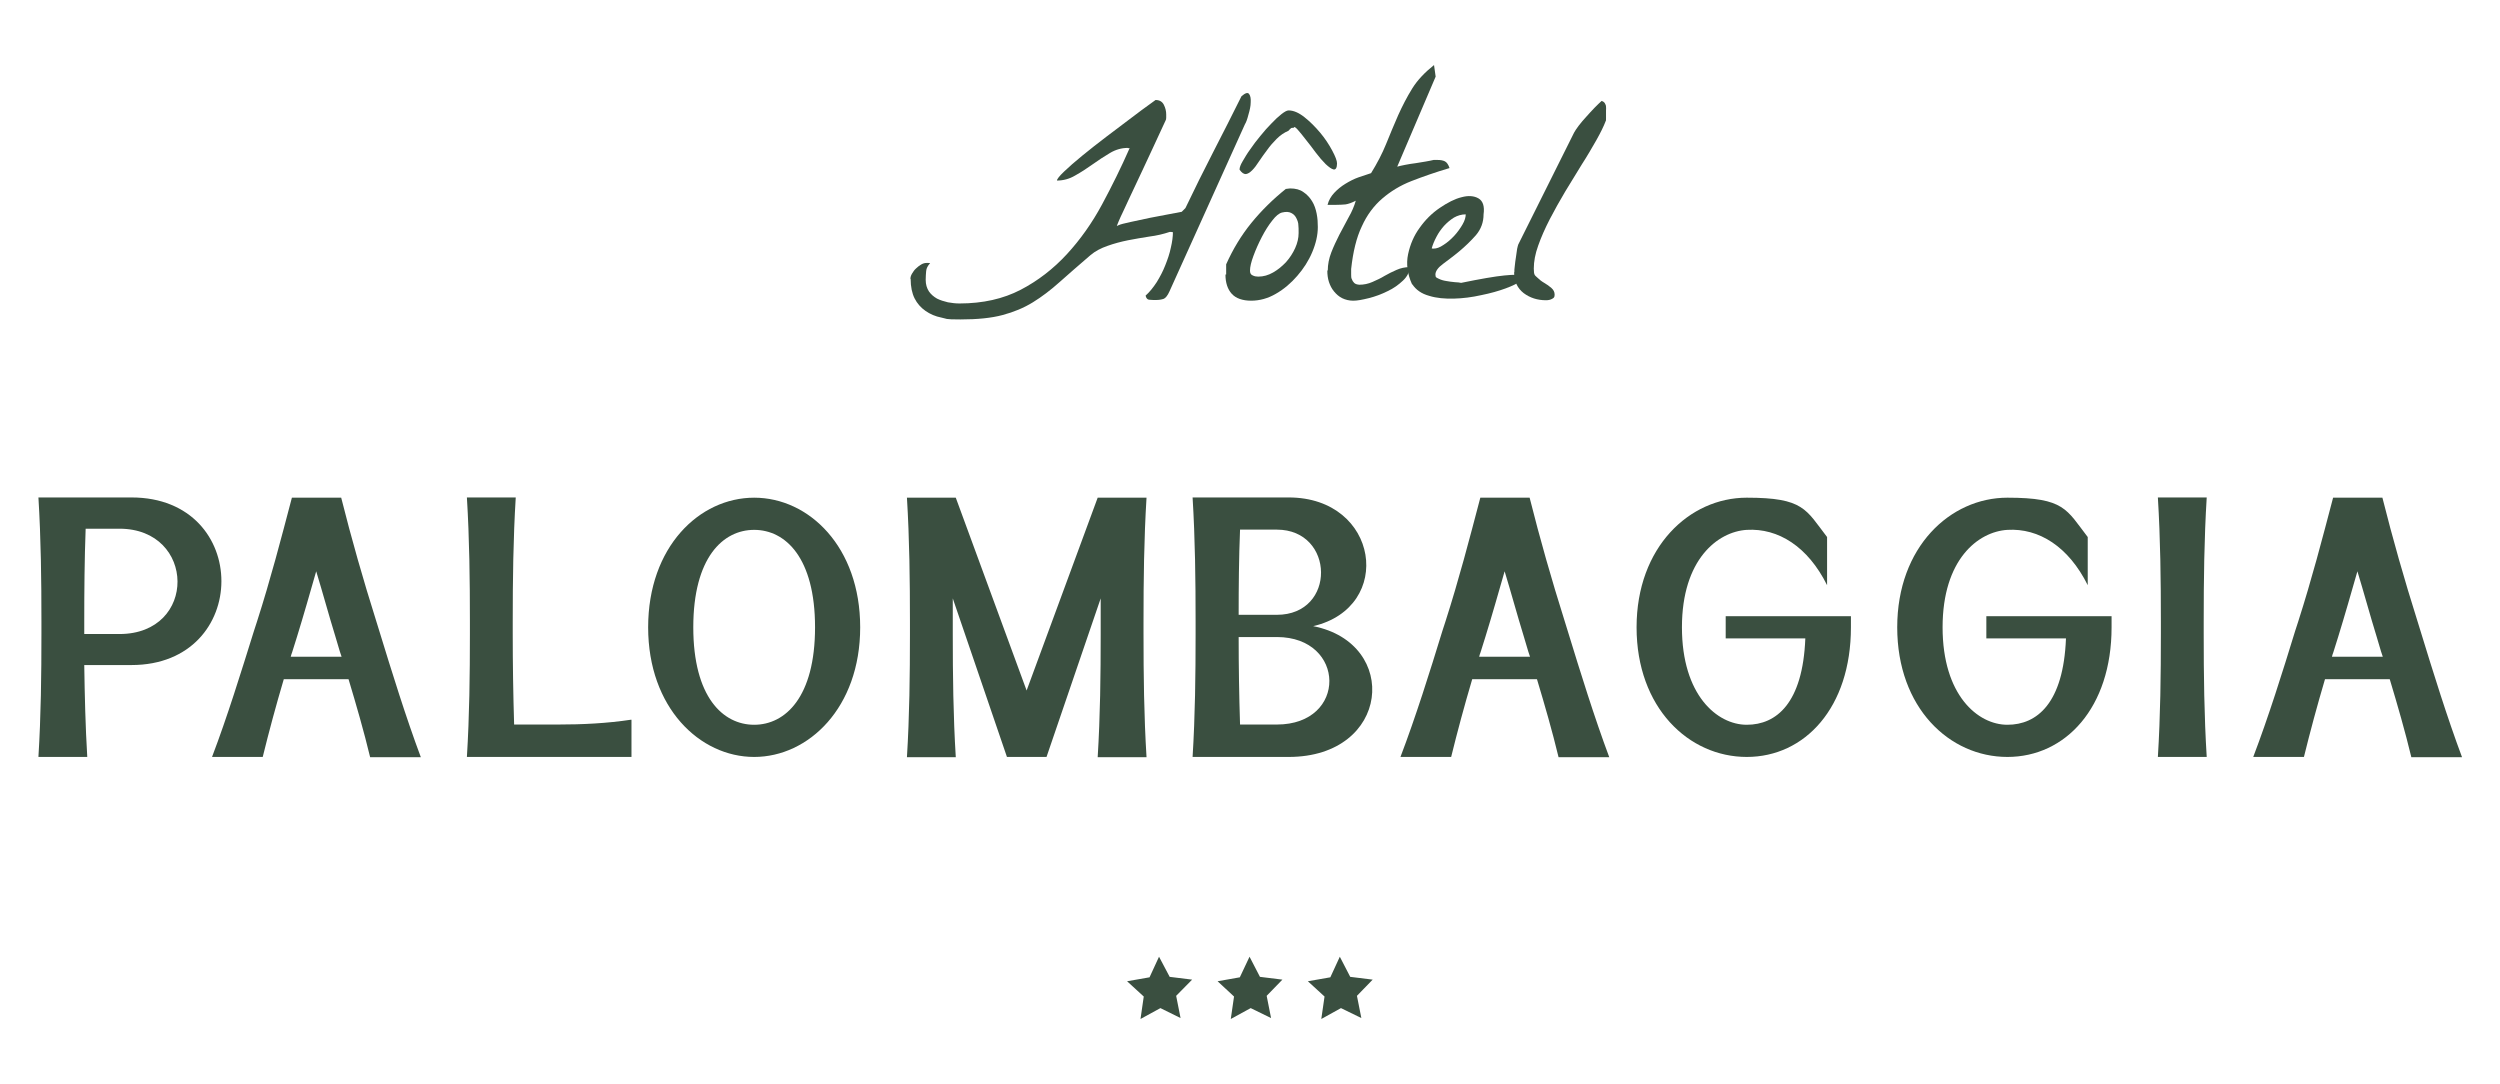
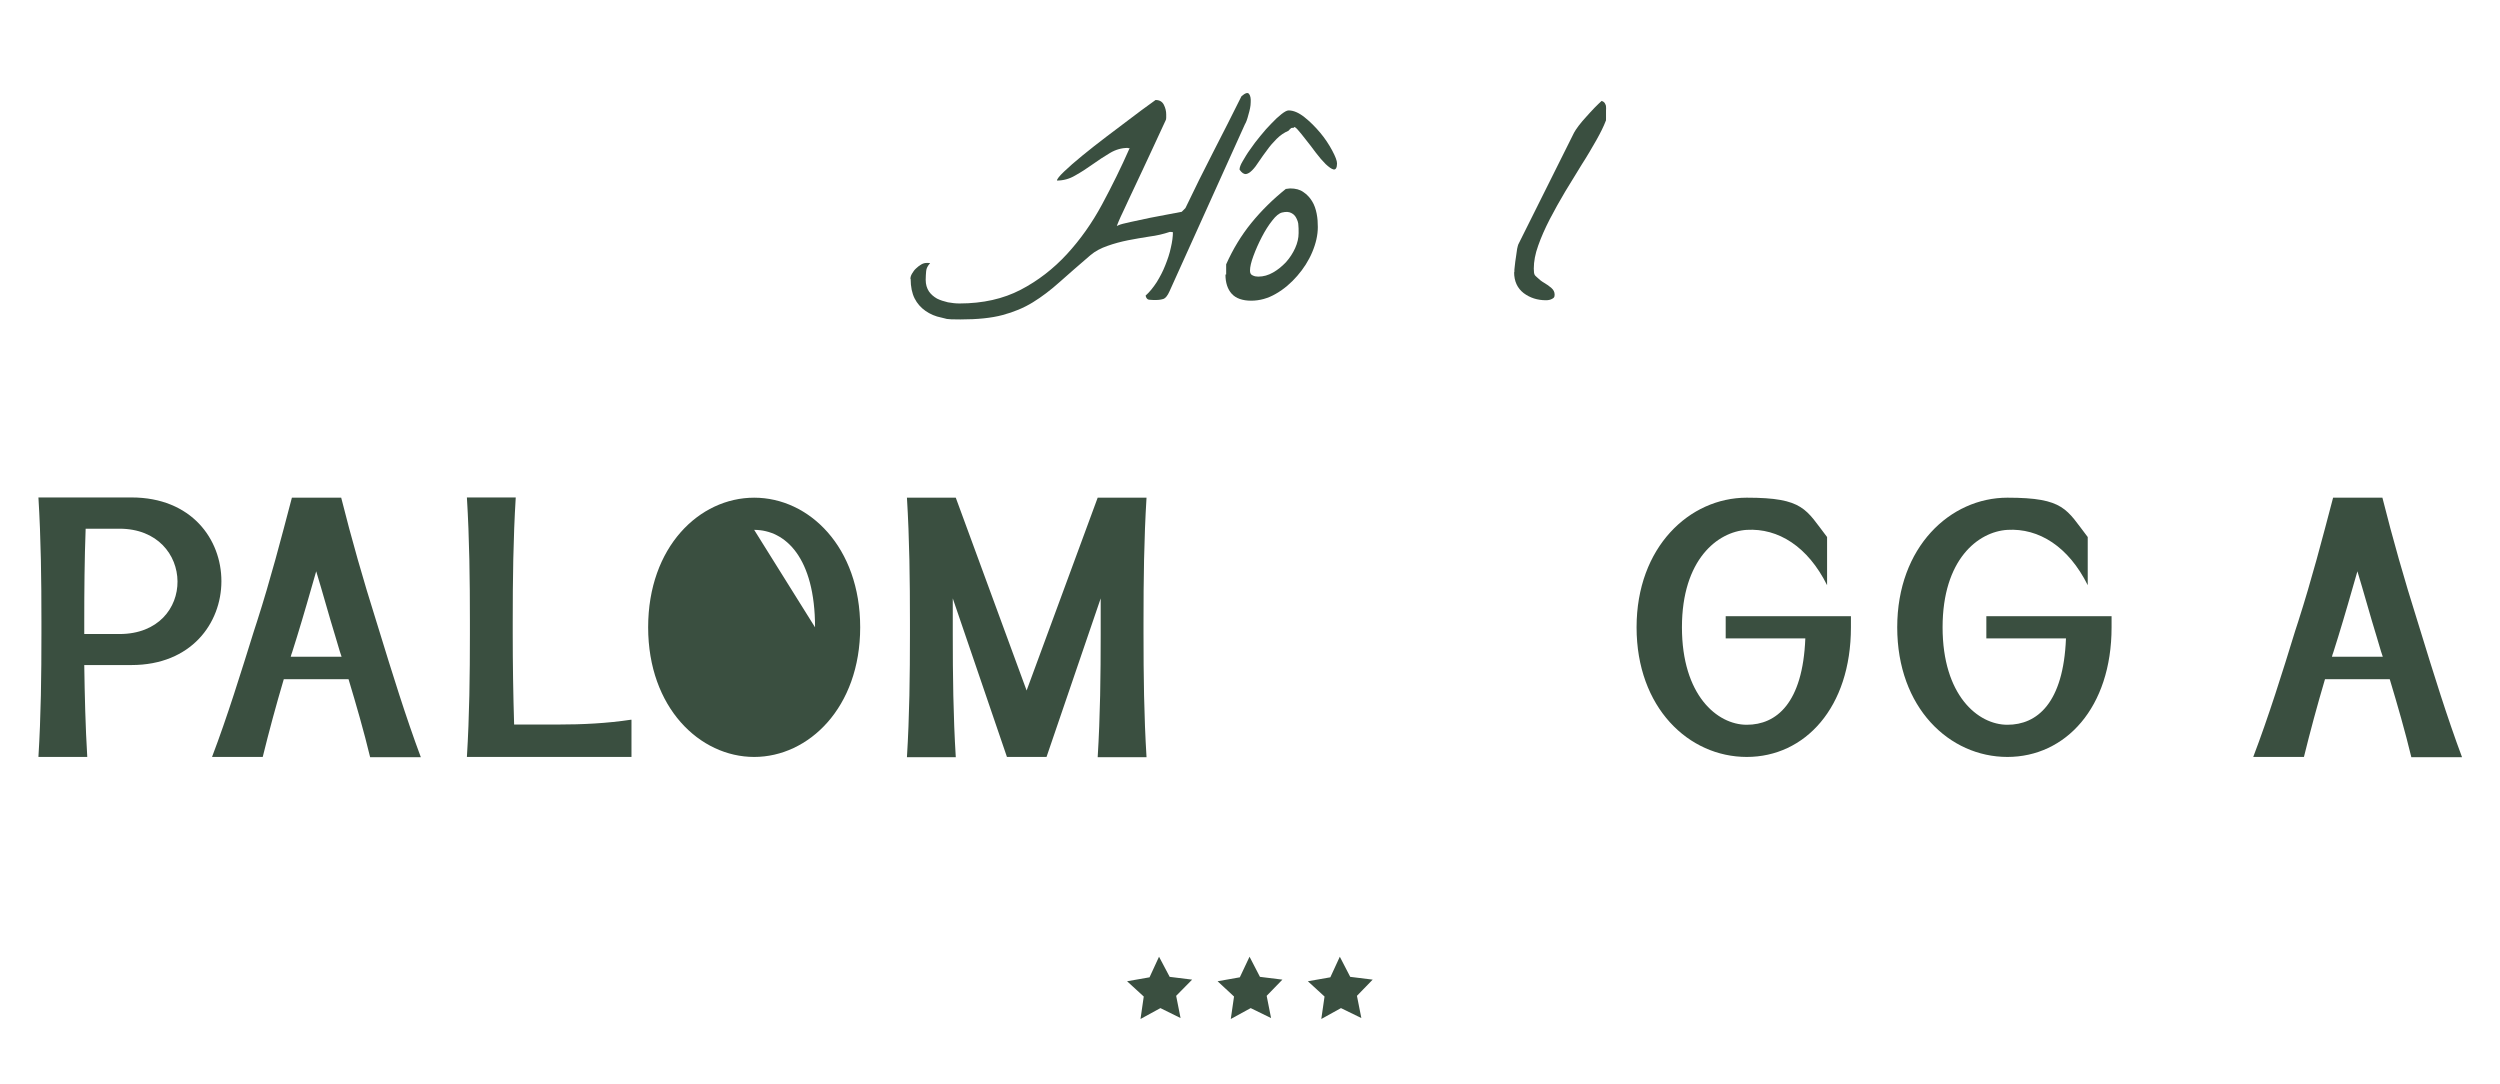
<svg xmlns="http://www.w3.org/2000/svg" id="Calque_1" viewBox="0 0 1080 468.3">
  <defs>
    <style>.cls-1{fill:#3a4f40;}</style>
  </defs>
  <g>
    <path class="cls-1" d="m56.7,287.3h-20.3c.2,13.3.5,26.4,1.3,39.7h-21.1c1.1-17.8,1.3-35.4,1.3-53.2v-5.3c0-17.9-.2-35.7-1.3-53.6h40.2c51.9,0,51.7,72.4,0,72.4Zm-5.1-58.9h-14.6c-.5,13.4-.6,26.7-.6,40.2v5.3h15.2c33.8,0,33.1-45.5,0-45.5Z" />
    <path class="cls-1" d="m150.5,293.4h-27.9c-3.4,11.5-6.4,22.6-9.1,33.6h-21.9c6.6-17.3,12.6-36.8,18.1-54.4l1.3-4c5.9-18.4,10.4-35.7,15.1-53.6h21.3c4.5,17.9,9.4,35.1,15.2,53.5l1.3,4.2c5.4,17.6,11.4,37,17.9,54.4h-21.9c-2.7-11.2-5.9-22.3-9.3-33.6Zm-2.9-9.6c-.3-.8-.5-1.6-.8-2.4l-1.9-6.4c-2.9-9.4-5.4-18.7-8.3-28.2-2.7,9.4-5.4,18.9-8.3,28.3l-2.1,6.7c-.2.6-.5,1.3-.6,1.9h22.1Z" />
    <path class="cls-1" d="m272.8,311v16h-71.1c1.1-17.8,1.3-35.4,1.3-53.2v-5.3c0-17.9-.2-35.7-1.3-53.6h21.1c-1.1,17.9-1.3,35.7-1.3,53.6v5.3c0,13.1.2,26.1.6,39.2h18.9c10.6,0,21.1-.5,31.7-2.1Z" />
-     <path class="cls-1" d="m280,271c0-34.7,22.1-56,45.8-56s45.8,21.3,45.8,56-22.3,56-45.8,56-45.8-21.3-45.8-56Zm72.1,0c0-30.1-12.8-42.1-26.3-42.1s-26.3,12-26.3,42.1,12.8,42.1,26.3,42.1,26.3-12,26.3-42.1Z" />
+     <path class="cls-1" d="m280,271c0-34.7,22.1-56,45.8-56s45.8,21.3,45.8,56-22.3,56-45.8,56-45.8-21.3-45.8-56Zm72.1,0c0-30.1-12.8-42.1-26.3-42.1Z" />
    <path class="cls-1" d="m494,273.9c0,17.8.2,35.4,1.3,53.2h-21.1c1.1-17.8,1.3-35.4,1.3-53.2v-15.4l-23.4,68.5h-17.1l-23.4-68.5v15.4c0,17.8.2,35.4,1.3,53.2h-21.1c1.1-17.8,1.3-35.4,1.3-53.2v-5.3c0-17.9-.2-35.7-1.3-53.6h21.1l30.6,83.3,30.7-83.3h21.1c-1.1,17.9-1.3,35.7-1.3,53.6v5.3Z" />
-     <path class="cls-1" d="m556.7,327h-41.5c1.1-17.8,1.3-35.4,1.3-53.2v-5.3c0-17.9-.2-35.7-1.3-53.6h41.5c39.1,0,45.8,47.4,10.6,55.6,37.6,7.4,33.3,56.5-10.6,56.5Zm-21-98.2c-.5,12.3-.6,24.5-.6,36.8h16.5c25.8,0,25.1-36.8,0-36.8h-15.9Zm15.9,46.4h-16.5c0,12.6.2,25.1.6,37.8h15.9c30.6,0,29.9-37.8,0-37.8Z" />
-     <path class="cls-1" d="m663.9,293.4h-27.9c-3.4,11.5-6.4,22.6-9.1,33.6h-21.9c6.6-17.3,12.7-36.8,18.1-54.4l1.3-4c5.9-18.4,10.4-35.7,15.1-53.6h21.3c4.5,17.9,9.4,35.1,15.2,53.5l1.3,4.2c5.4,17.6,11.4,37,17.9,54.4h-21.9c-2.7-11.2-5.9-22.3-9.3-33.6Zm-2.9-9.6c-.3-.8-.5-1.6-.8-2.4l-1.9-6.4c-2.9-9.4-5.4-18.7-8.3-28.2-2.7,9.4-5.4,18.9-8.3,28.3l-2.1,6.7c-.2.6-.5,1.3-.6,1.9h22.1Z" />
    <path class="cls-1" d="m799.6,266.2v4.8c0,34.7-19.9,56-45,56s-47.6-21.3-47.6-56,22.9-56,47.6-56,25.5,5.1,34.7,17v20.8c-8.3-16.7-21.1-24.7-34.7-23.9-12.6.8-28,12.8-28,42.1s15.2,42.1,28,42.1,24.2-9.3,25.3-37.3h-34.4v-9.6h54.1Z" />
    <path class="cls-1" d="m912.2,266.2v4.8c0,34.7-19.9,56-45,56s-47.6-21.3-47.6-56,22.9-56,47.6-56,25.5,5.1,34.7,17v20.8c-8.3-16.7-21.1-24.7-34.7-23.9-12.7.8-28,12.8-28,42.1s15.2,42.1,28,42.1,24.2-9.3,25.3-37.3h-34.4v-9.6h54.1Z" />
-     <path class="cls-1" d="m953.3,214.9c-1.1,17.9-1.3,35.7-1.3,53.6v5.3c0,17.8.2,35.4,1.3,53.2h-21.1c1.1-17.8,1.3-35.4,1.3-53.2v-5.3c0-17.9-.2-35.7-1.3-53.6h21.1Z" />
    <path class="cls-1" d="m1032.3,293.4h-27.9c-3.4,11.5-6.4,22.6-9.1,33.6h-21.9c6.6-17.3,12.7-36.8,18.1-54.4l1.3-4c5.9-18.4,10.4-35.7,15.1-53.6h21.3c4.5,17.9,9.4,35.1,15.2,53.5l1.3,4.2c5.4,17.6,11.4,37,17.9,54.4h-21.9c-2.7-11.2-5.9-22.3-9.3-33.6Zm-2.9-9.6c-.3-.8-.5-1.6-.8-2.4l-1.9-6.4c-2.9-9.4-5.4-18.7-8.3-28.2-2.7,9.4-5.4,18.9-8.3,28.3l-2.1,6.7c-.2.6-.5,1.3-.6,1.9h22.1Z" />
  </g>
  <g>
    <path class="cls-1" d="m393.3,120.5c0-.7.2-1.5.7-2.3.5-.8,1-1.6,1.7-2.2.7-.7,1.4-1.2,2.2-1.7.8-.5,1.6-.7,2.3-.7h.8c.4,0,.6,0,.8.1-1,1.1-1.6,2.2-1.7,3.4-.1,1.2-.2,2.4-.2,3.8,0,2,.5,3.6,1.4,5,.9,1.3,2.1,2.3,3.5,3.1,1.4.7,3,1.2,4.7,1.6,1.7.3,3.3.5,5,.5,10.1,0,18.9-2,26.4-5.9,7.5-3.9,14.2-9.1,20-15.4,5.8-6.3,10.9-13.5,15.2-21.5,4.3-8,8.3-16.1,11.9-24.3h-.7c0,0-.1,0-.1-.1-2.6,0-5.2.7-7.7,2.2-2.5,1.5-5,3.1-7.5,4.9-2.5,1.8-5,3.4-7.5,4.8-2.5,1.5-5.2,2.2-7.9,2.2,0-.6,1-1.9,3.1-3.9,2.1-2,4.7-4.3,7.9-6.9,3.2-2.6,6.6-5.3,10.3-8.1,3.7-2.8,7.1-5.4,10.2-7.7,3.1-2.4,6.8-5.1,11.1-8.2,1.7,0,2.9.7,3.6,2.1.7,1.4,1,2.8,1,4.1s0,.7,0,1.4c0,.6-.1,1-.2,1.1-3.9,8.4-7.1,15.4-9.7,20.9-2.6,5.5-4.7,10-6.3,13.4-1.6,3.4-2.7,5.9-3.5,7.5-.7,1.6-1.2,2.7-1.4,3.3-.2.5-.3.7-.1.6.1-.1.3-.2.6-.3.8-.4,2.5-.8,5.2-1.4,2.6-.6,5.4-1.2,8.4-1.8,3-.6,5.8-1.1,8.4-1.6,2.6-.5,4.4-.8,5.3-1l1.6-1.6c3.9-8.2,7.9-16.2,12-24.2,4.1-8,8.2-16,12.2-24.1,1.6-1.4,2.7-1.8,3.3-1,.6.8.8,2,.7,3.6,0,1.6-.4,3.4-1,5.4-.5,2-1,3.3-1.5,4.1l-32.6,72.2c-.8,1.8-1.7,2.9-2.5,3.2-.9.3-2,.5-3.3.5s-1.7,0-2.7-.1c-1,0-1.6-.7-1.8-1.8,1.7-1.5,3.3-3.5,4.8-5.8,1.4-2.3,2.7-4.7,3.7-7.3,1-2.5,1.9-5.1,2.4-7.6.6-2.5.9-4.8.9-6.7-.2,0-.4,0-.7-.1-.3,0-.6,0-.7,0-2.7.9-5.6,1.6-8.8,2-3.1.5-6.2,1-9.2,1.6-3,.6-6,1.4-8.8,2.4-2.9,1-5.4,2.3-7.5,4.1-5.1,4.4-9.5,8.2-13.3,11.6-3.8,3.4-7.6,6.3-11.5,8.7-3.9,2.4-8.2,4.2-13.1,5.5-4.8,1.3-10.9,1.9-18.2,1.9s-5.6-.3-8.2-.8c-2.6-.5-4.9-1.5-6.9-2.9-2-1.4-3.6-3.2-4.7-5.4-1.1-2.2-1.7-5-1.7-8.4Z" />
    <path class="cls-1" d="m529.7,118.6c0-.4,0-1.1,0-2.2,0-1.1,0-1.8,0-2.2,2.9-6.5,6.5-12.5,10.9-17.9,4.4-5.4,9.4-10.3,14.9-14.7.2,0,.5,0,.9-.1.4,0,.7-.1.9-.1,2.4,0,4.3.5,5.8,1.6,1.5,1,2.8,2.4,3.7,3.9,1,1.6,1.6,3.4,2,5.4.4,2,.5,3.9.5,5.8,0,3.4-.8,7-2.4,10.8-1.6,3.8-3.8,7.2-6.5,10.3-2.7,3.1-5.7,5.7-9.2,7.7-3.4,2-7,3-10.7,3s-6.6-1-8.4-3c-1.8-2-2.7-4.8-2.7-8.3Zm5.8-45.5c0-.7.4-1.9,1.3-3.4.9-1.5,1.9-3.3,3.3-5.2,1.3-1.9,2.8-3.9,4.4-5.8,1.6-2,3.2-3.8,4.8-5.4,1.5-1.6,3-3,4.3-4,1.3-1,2.3-1.6,3.1-1.6,2.1,0,4.4,1,6.8,2.9,2.4,1.9,4.7,4.2,6.8,6.7,2.1,2.5,3.8,5.1,5.2,7.7,1.4,2.6,2.1,4.5,2.1,5.6,0,1.9-.6,2.8-1.5,2.6-.9-.2-2-1-3.4-2.3-1.4-1.4-2.8-3-4.3-5-1.5-2-2.9-3.9-4.3-5.6-1.4-1.8-2.5-3.2-3.5-4.3-1-1.1-1.5-1.4-1.7-.8-.6,0-1.1,0-1.3.3-.2.2-.6.5-1,1-1.9.8-3.6,2-5.1,3.5-1.5,1.5-2.9,3.1-4.1,4.8-1.3,1.7-2.4,3.3-3.5,4.9-1,1.6-2,2.9-3,3.9-1,1-1.9,1.5-2.7,1.6-.9,0-1.7-.5-2.7-1.9Zm4.5,43.9c0,1,.4,1.7,1.2,2,.8.4,1.6.5,2.4.5,2.2,0,4.3-.6,6.4-1.8,2.1-1.2,3.9-2.7,5.6-4.5,1.6-1.8,2.9-3.8,3.9-6,1-2.2,1.5-4.4,1.5-6.5s0-2.1-.1-3.3c0-1.2-.4-2.2-.9-3.2-.5-1-1.2-1.7-2.2-2.2-1-.5-2.2-.6-3.9-.2-1.3.3-2.7,1.4-4.3,3.5-1.6,2-3.1,4.4-4.5,7.1-1.4,2.7-2.6,5.4-3.6,8.1-1,2.7-1.5,4.8-1.5,6.4Z" />
-     <path class="cls-1" d="m573.6,116.8c0-2.5.5-5.1,1.5-7.7,1-2.6,2.2-5.1,3.5-7.7,1.3-2.5,2.7-5,4-7.5,1.4-2.4,2.4-4.8,3.1-7.2-1.7.9-3.2,1.4-4.4,1.6-1.2.1-2.6.2-4.4.2s-.7,0-1.6,0c-.9,0-1.5,0-1.8,0,.5-2,1.5-3.7,2.9-5.2,1.4-1.5,3-2.8,4.8-3.9,1.8-1.1,3.7-2.1,5.7-2.8,2-.7,3.8-1.3,5.4-1.8,2.6-4.2,4.8-8.4,6.5-12.6,1.7-4.2,3.4-8.3,5.2-12.4,1.8-4,3.8-7.9,6.1-11.6,2.3-3.7,5.5-7,9.4-10.1l.7,5-16.6,38.9c.9-.3,2.1-.5,3.5-.8,1.4-.3,2.9-.5,4.4-.7,1.5-.2,2.9-.5,4.3-.7,1.4-.2,2.5-.5,3.5-.7,0,0,.4,0,.8,0,.5,0,.8,0,1,0,1.3,0,2.3.2,3.1.6.8.4,1.5,1.4,2,2.9-6.1,1.8-11.5,3.7-16.4,5.6-4.9,1.9-9.1,4.5-12.7,7.6-3.6,3.1-6.6,7.1-8.8,12-2.3,4.8-3.8,11-4.6,18.4v2.4c0,.8,0,1.5.3,2,.2.6.5,1.1,1,1.6.5.5,1.2.7,2.2.8,2,0,3.9-.4,5.7-1.2,1.8-.8,3.6-1.6,5.2-2.6,1.7-1,3.4-1.8,5.2-2.6,1.8-.8,3.6-1.2,5.6-1.2,0,2.1-.9,4-2.8,5.8-1.9,1.8-4.1,3.4-6.7,4.6-2.6,1.3-5.3,2.3-8.1,3-2.8.7-5,1.1-6.7,1.1s-3.4-.4-4.8-1.1c-1.4-.7-2.5-1.7-3.5-2.9-1-1.2-1.7-2.6-2.2-4.1-.5-1.5-.7-3.2-.7-4.9Z" />
-     <path class="cls-1" d="m610,122.8c-2-4.4-2.6-8.8-1.7-13,.9-4.2,2.5-8,5-11.4,2.4-3.4,5.3-6.3,8.7-8.6,3.4-2.3,6.5-3.9,9.4-4.6,2.9-.8,5.4-.6,7.3.5,1.9,1.1,2.7,3.4,2.2,6.9,0,3.4-1.1,6.4-3.3,9-2.2,2.5-4.6,4.8-7.1,6.9s-5,3.9-7.1,5.5c-2.2,1.6-3.3,3.2-3.3,4.6s.5,1.3,1.4,1.8c1,.5,2,.8,3.3,1,1.2.2,2.4.4,3.7.5,1.2,0,2.1.2,2.7.3,8.3-1.7,14.6-2.8,18.7-3.2,4.1-.4,6.7-.4,7.8,0,1.1.5.9,1.2-.6,2.3-1.5,1.1-3.7,2.2-6.7,3.3s-6.5,2.1-10.5,2.9c-4,.9-7.9,1.4-11.8,1.5-3.9.1-7.5-.2-10.7-1.2-3.3-.9-5.7-2.6-7.3-5Zm23.2-30.2c-1.8,0-3.5.5-5.1,1.4-1.6,1-3,2.2-4.3,3.6-1.3,1.5-2.4,3-3.3,4.8-.9,1.7-1.6,3.4-2,4.9.2,0,.3.1.4.1h.4c1.3,0,2.7-.5,4.3-1.6,1.6-1,3.1-2.3,4.6-3.9,1.4-1.5,2.6-3.2,3.6-4.9,1-1.7,1.4-3.2,1.4-4.5Z" />
    <path class="cls-1" d="m654.2,117.6c0-.6,0-1.6.2-2.8.1-1.2.3-2.5.5-3.8.2-1.3.4-2.5.5-3.5.2-1,.4-1.6.5-1.9l24.1-48.3c.4-.7,1-1.7,2-3,1-1.3,2.1-2.6,3.3-3.9s2.4-2.7,3.6-3.9c1.2-1.2,2.2-2.2,3-2.9.6.2,1.1.5,1.4,1,.3.5.5,1,.5,1.5s.1,1.1,0,1.6c0,.5,0,1,0,1.4v1.9c0,.8,0,1.2-.1,1.2-.9,2.4-2.3,5.2-4.1,8.4-1.9,3.3-3.9,6.8-6.3,10.5-2.3,3.7-4.7,7.6-7.1,11.6-2.4,4-4.6,8-6.7,12-2,3.9-3.7,7.7-5,11.4-1.3,3.6-1.9,6.9-1.9,9.9s.5,2.9,1.4,3.8c.9.9,1.9,1.7,3.1,2.4s2.2,1.4,3.1,2.2c.9.8,1.4,1.7,1.4,2.9s-.4,1.4-1.1,1.8c-.7.4-1.6.6-2.6.6-3.7,0-6.9-1-9.7-3.1-2.7-2.1-4.1-5.1-4.1-9Z" />
  </g>
  <g>
    <polygon class="cls-1" points="500.7 413.3 505.3 422 515 423.2 508.1 430.2 510 439.8 501.3 435.5 492.7 440.2 494.1 430.5 486.9 423.9 496.6 422.2 500.7 413.3" />
    <polygon class="cls-1" points="539.8 413.3 544.3 422 554 423.2 547.2 430.2 549.1 439.8 540.3 435.5 531.7 440.2 533.1 430.5 526 423.9 535.6 422.2 539.8 413.3" />
    <polygon class="cls-1" points="578.8 413.3 583.3 422 593 423.2 586.2 430.2 588.1 439.8 579.3 435.5 570.8 440.2 572.2 430.5 565 423.9 574.7 422.2 578.8 413.3" />
  </g>
</svg>